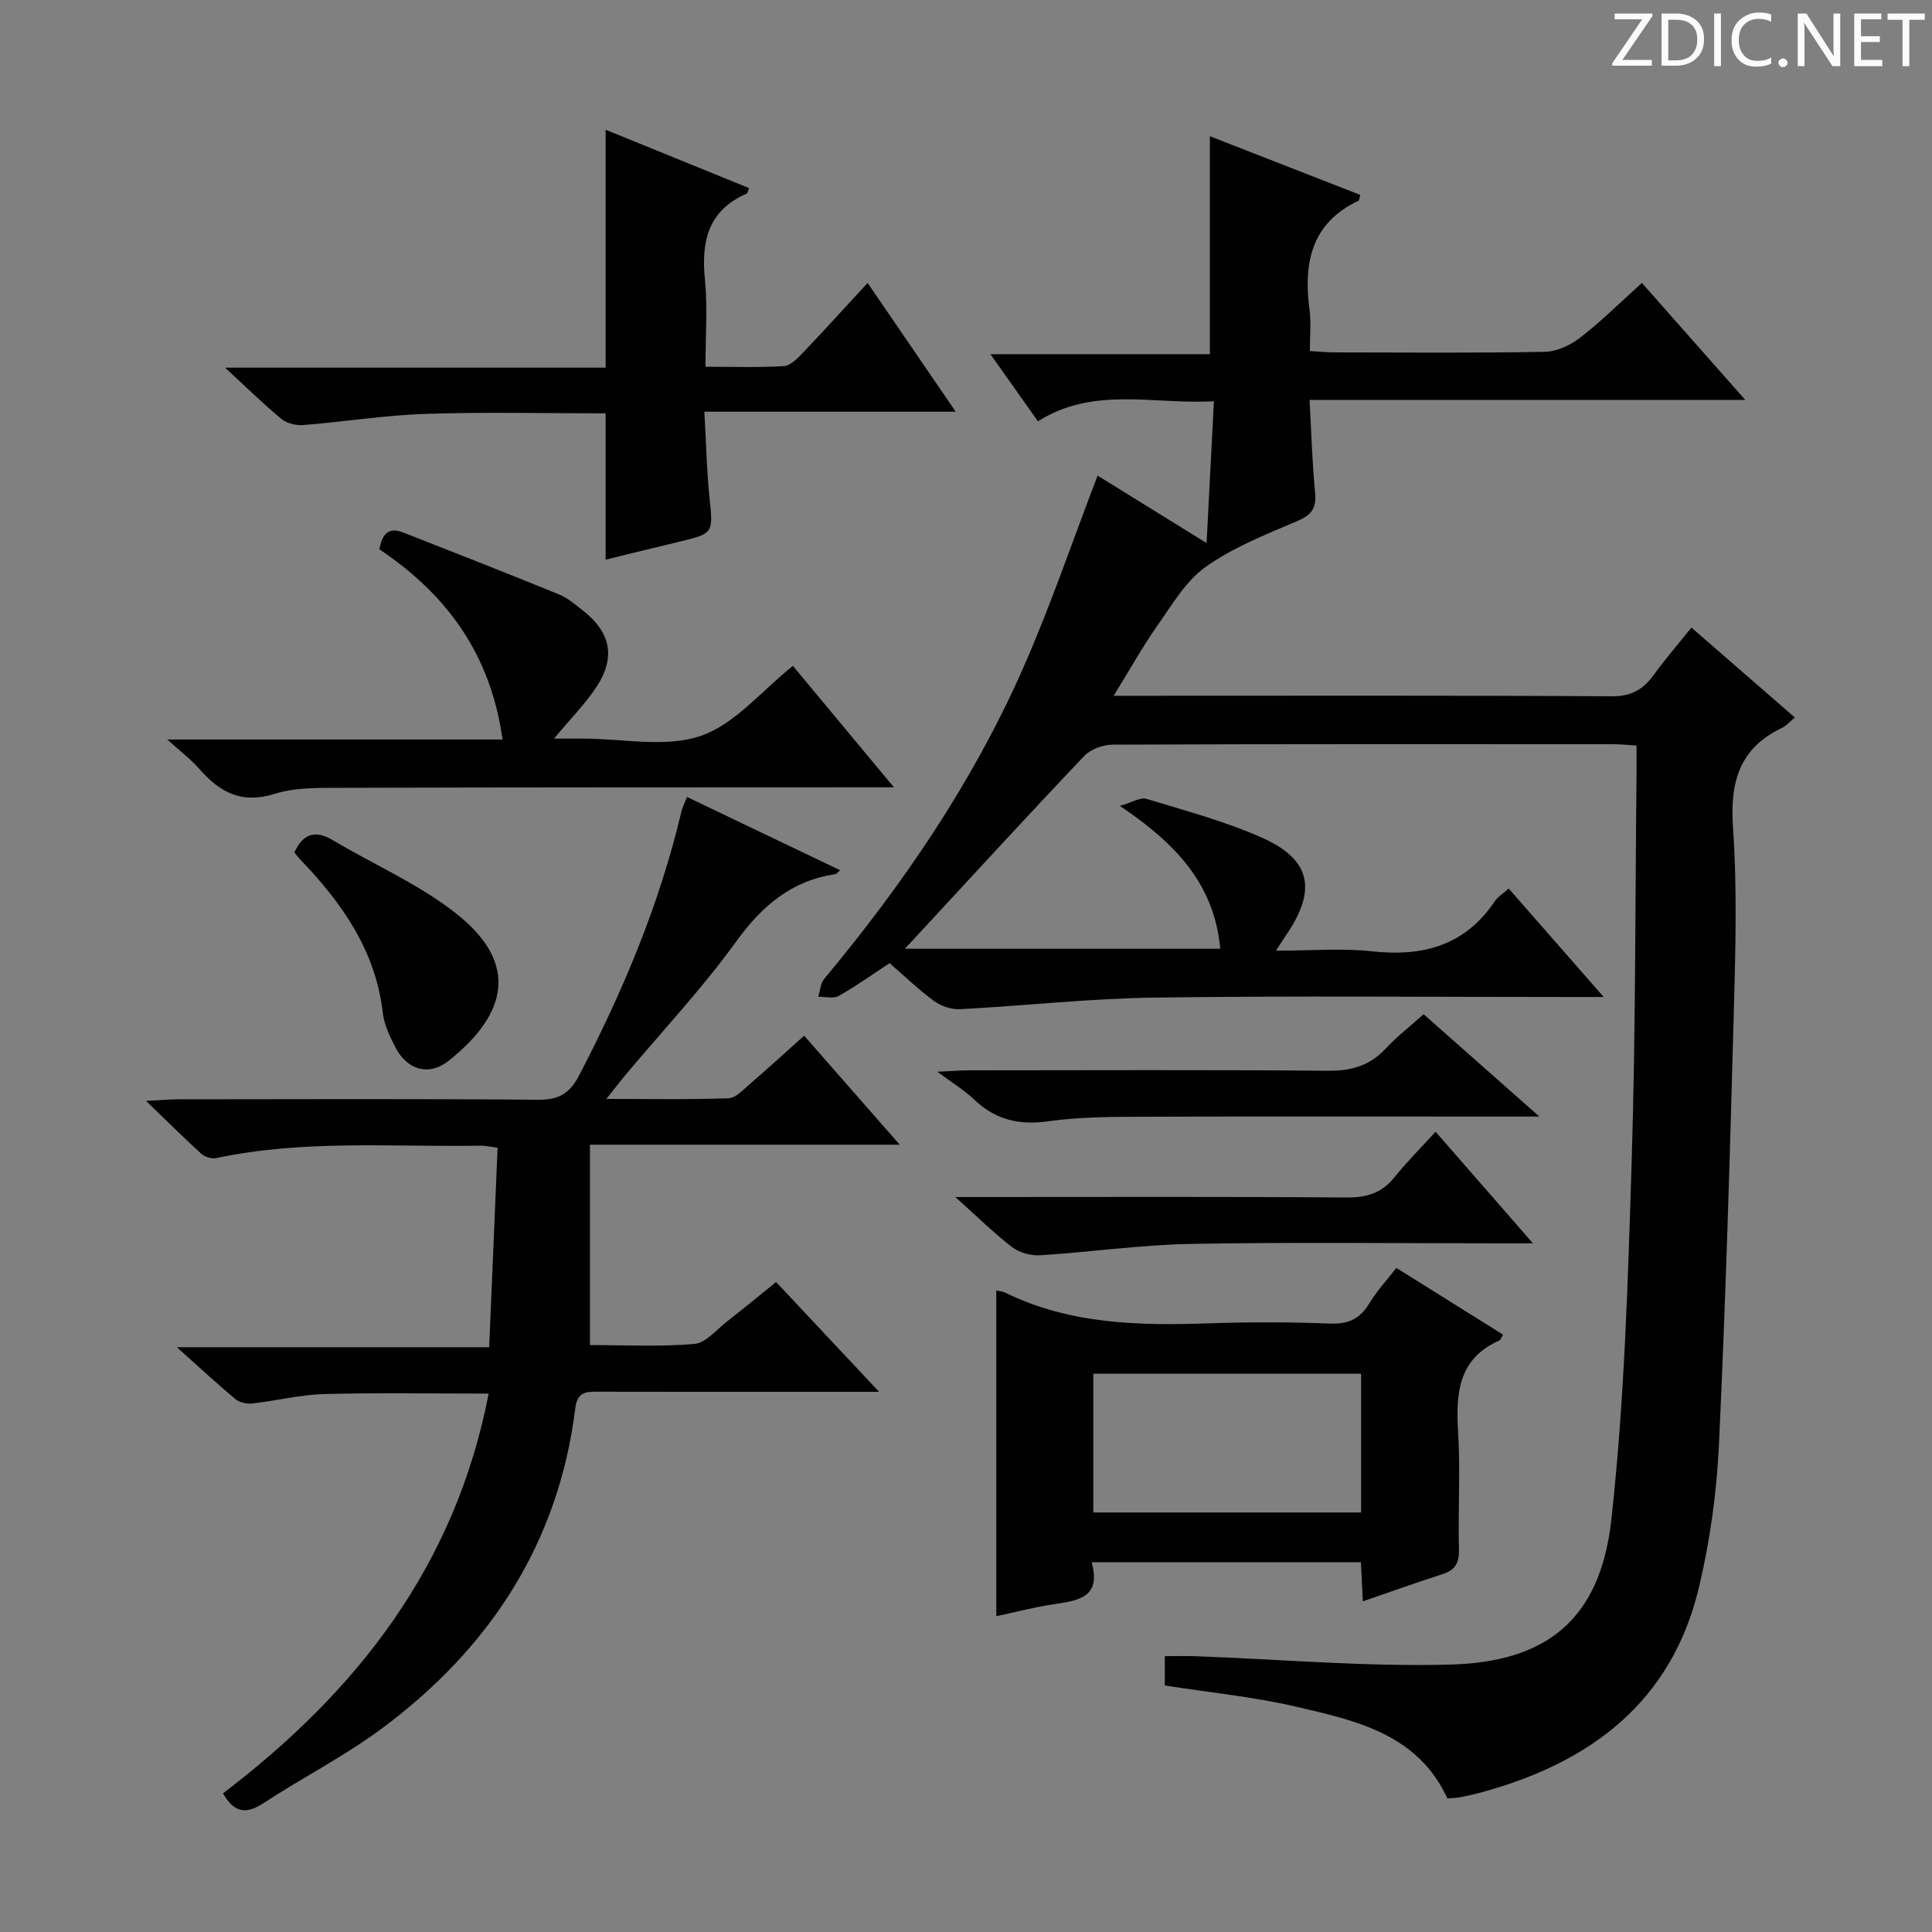
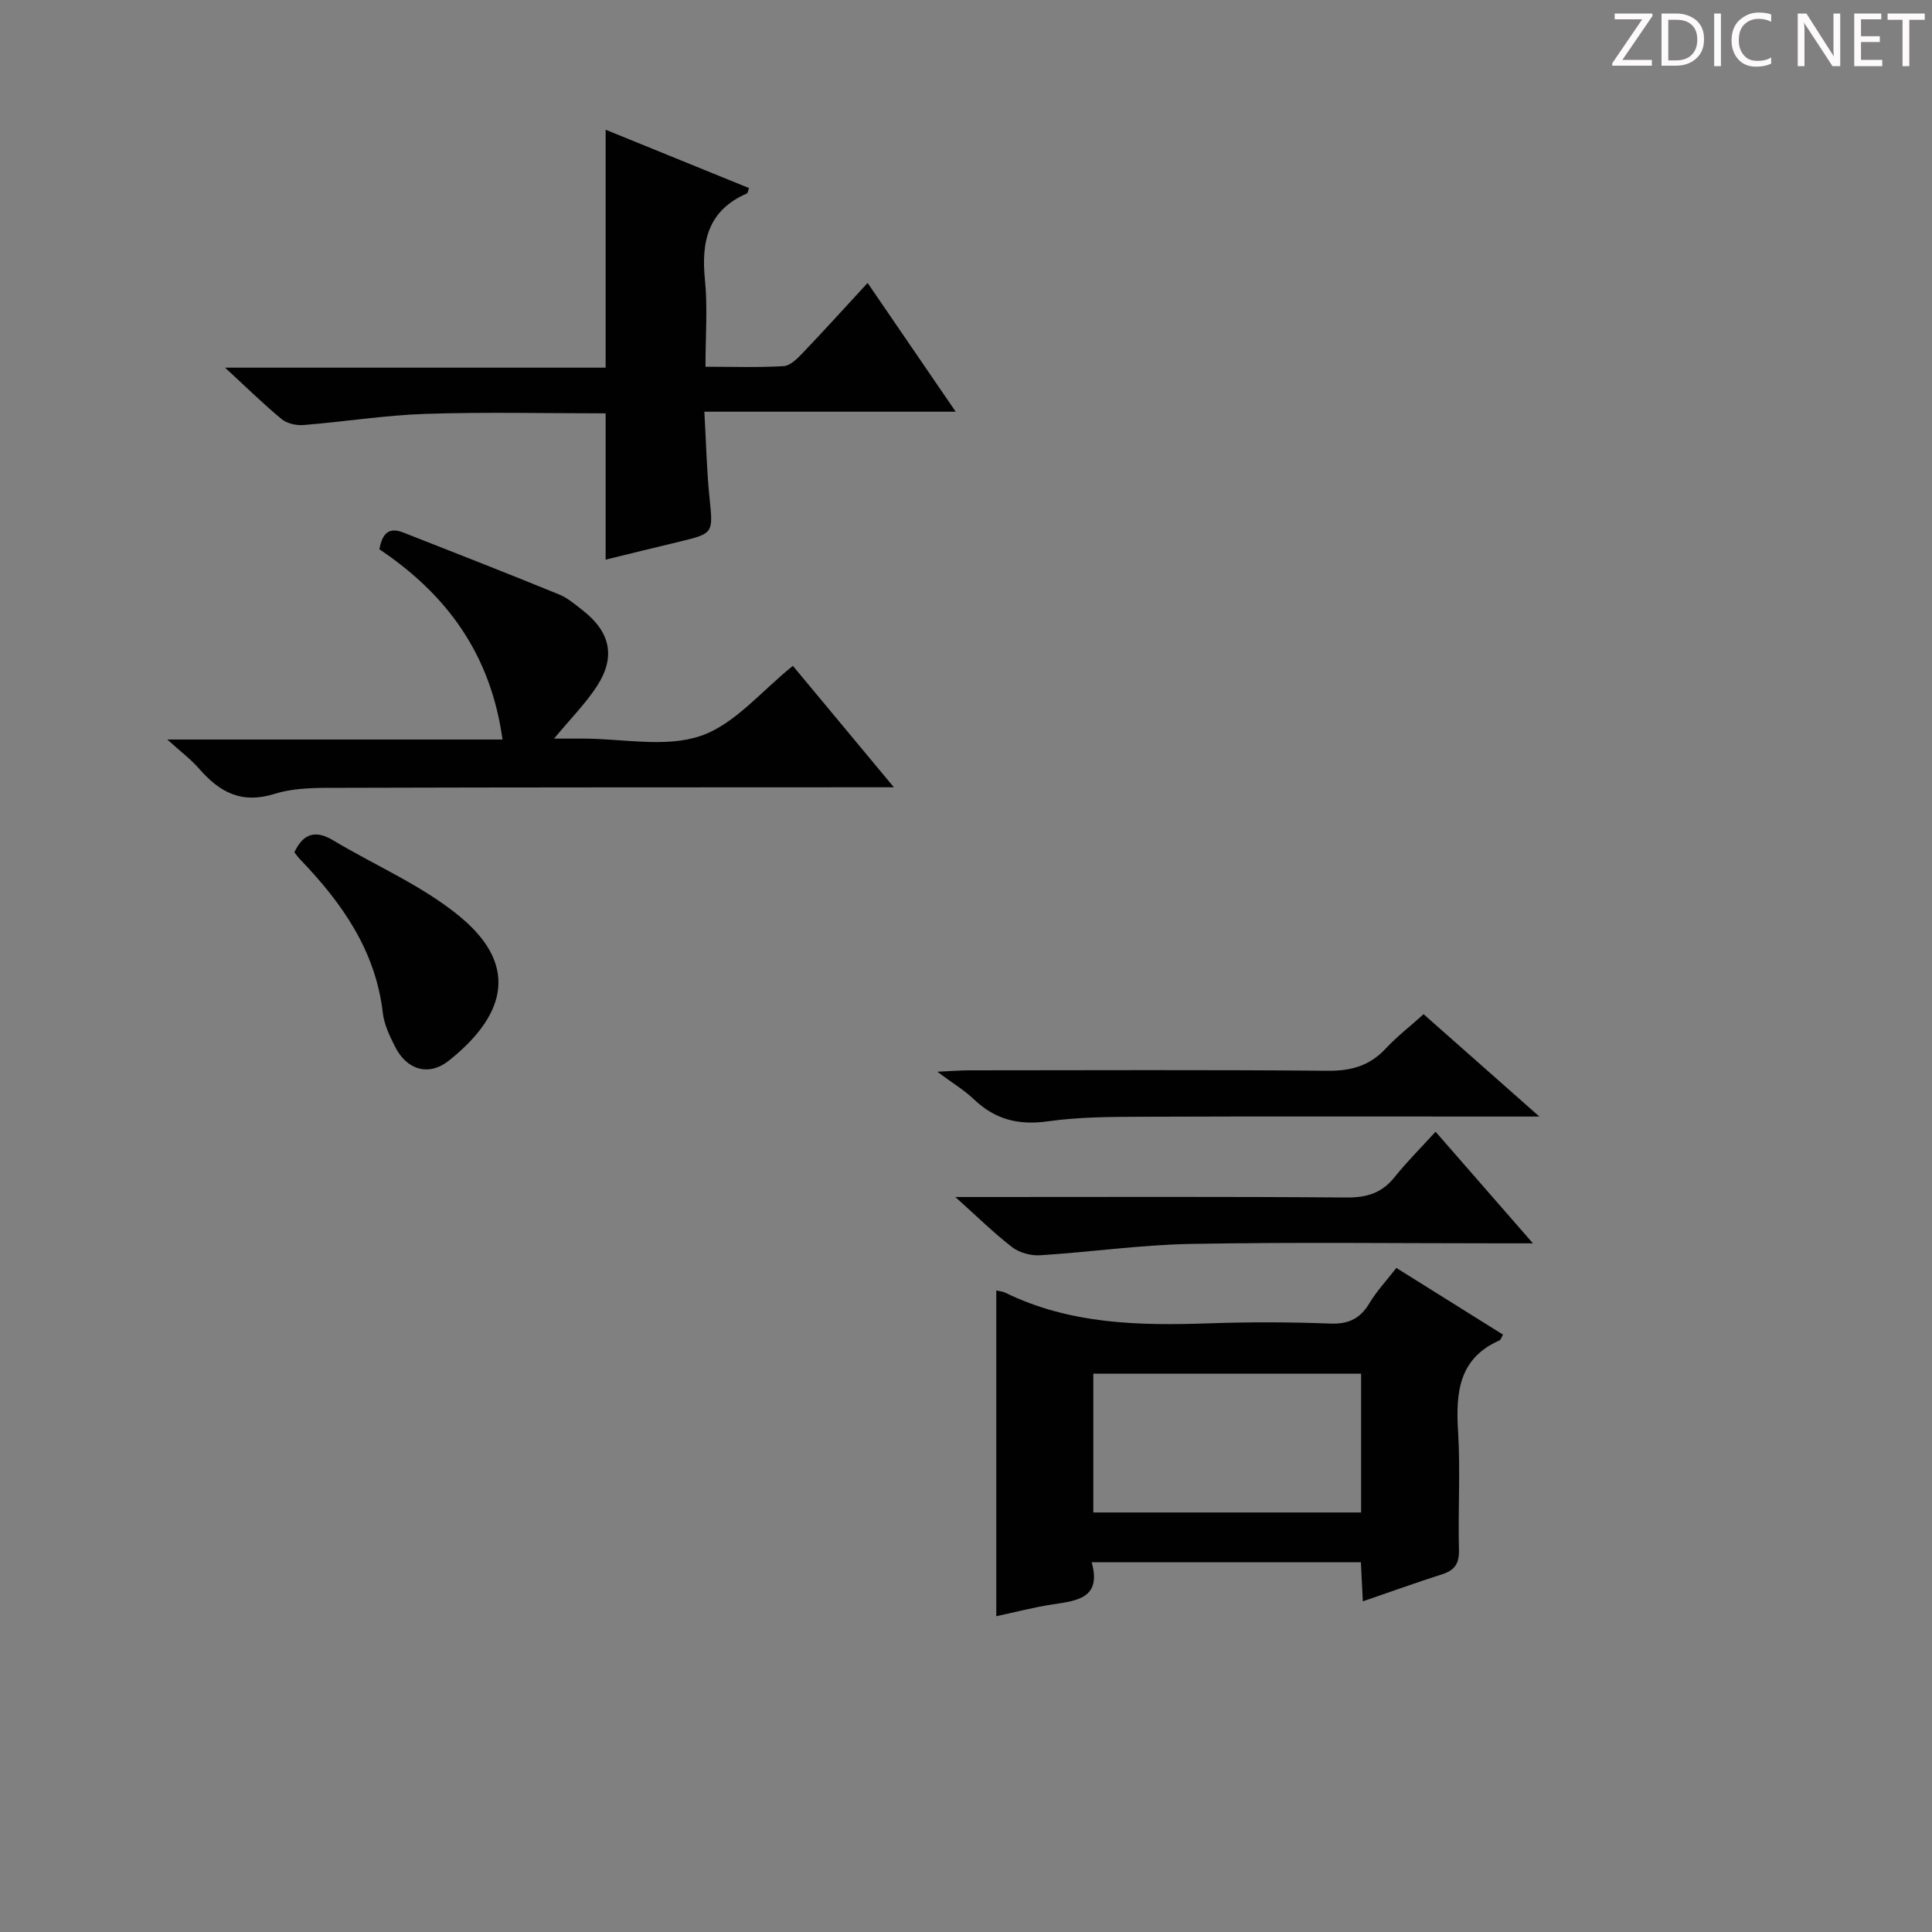
<svg xmlns="http://www.w3.org/2000/svg" enable-background="new 0 0 400 400" viewBox="0 0 400 400">
  <rect x="0" y="0" width="400" height="400" fill="#808080" stroke="none" />
  <g fill="#fcfafa">
    <path d="m342.2 3.2-6.3 9.2h6.1v1.2h-8.2v-.5l6.2-9.1h-5.7v-1.2h7.8v.4z" />
    <path d="m344 13.7v-10.9h3.1c1.6 0 3 .5 4.1 1.4 1.1 1 1.6 2.2 1.6 3.9s-.5 3-1.6 4-2.5 1.5-4.2 1.5h-3zm1.4-9.6v8.4h1.6c1.4 0 2.5-.4 3.2-1.1.8-.8 1.2-1.8 1.2-3.2s-.4-2.4-1.2-3.1-1.8-1-3.1-1z" />
    <path d="m356.3 2.8v10.9h-1.4v-10.9z" />
    <path d="m366.6 13.2c-.8.4-1.8.6-3 .6-1.6 0-2.8-.5-3.7-1.5s-1.4-2.3-1.4-3.9c0-1.7.5-3.2 1.6-4.2s2.4-1.6 4-1.6c1 0 1.9.1 2.6.4v1.5c-.8-.4-1.6-.6-2.6-.6-1.2 0-2.2.4-3 1.2s-1.1 1.9-1.1 3.3c0 1.3.4 2.3 1.1 3.1s1.6 1.1 2.8 1.1c1.1 0 2-.2 2.8-.7v1.3z" />
-     <path d="m368.2 13c0-.3.1-.5.3-.6.2-.2.4-.3.6-.3.3 0 .5.1.7.3s.3.4.3.6-.1.5-.3.6c-.2.2-.4.3-.7.3s-.5-.1-.6-.3c-.2-.2-.3-.4-.3-.6z" />
    <path d="m381.1 13.7h-1.7l-5.5-8.4c-.2-.2-.3-.5-.4-.7 0 .2.1.8.1 1.5v7.6h-1.4v-10.9h1.8l5.3 8.3c.3.4.4.6.4.8 0-.3-.1-.8-.1-1.6v-7.5h1.4v10.9z" />
    <path d="m389.7 13.7h-5.8v-10.9h5.6v1.2h-4.2v3.5h3.9v1.2h-3.9v3.7h4.4z" />
    <path d="m398.4 4.1h-3.1v9.6h-1.4v-9.6h-3.1v-1.3h7.7v1.3z" />
  </g>
-   <path d="m338.83 154.35c-2.02-.12-3.47-.27-4.93-.27-34.5-.01-69-.05-103.49.09-2.01.01-4.59.92-5.93 2.34-11.91 12.55-23.6 25.3-35.35 37.99-.43.47-.87.93-1.8 1.93h65.31c-1.22-13.44-9.31-21.86-20.78-29.58 2.56-.73 4.25-1.84 5.49-1.46 8.08 2.47 16.34 4.65 24.02 8.09 10.06 4.5 11.27 10.79 4.99 19.99-.55.8-1.06 1.63-2.18 3.36 7.13 0 13.57-.56 19.88.13 10.56 1.16 19.27-1.2 25.44-10.39.62-.92 1.67-1.54 2.86-2.61 6.35 7.25 12.53 14.3 19.67 22.46-3.19 0-5.09 0-6.99 0-28.67 0-57.33-.27-85.99.12-13.43.18-26.83 1.69-40.26 2.4-1.77.09-3.9-.6-5.35-1.65-3.21-2.34-6.08-5.13-9.26-7.88-3.58 2.35-6.95 4.77-10.54 6.79-1.09.62-2.8.14-4.23.16.4-1.25.47-2.77 1.24-3.7 16.28-19.53 30.54-40.41 40.88-63.67 5.85-13.16 10.47-26.87 15.72-40.52 6.77 4.19 14.23 8.81 22.56 13.97.52-10.09 1-19.4 1.52-29.37-12.53.73-24.76-3.18-36.44 4.15-3.24-4.58-6.27-8.86-9.83-13.89h45.43c0-15.32 0-30.03 0-45.13 10.3 4.02 20.72 8.09 31.13 12.15-.18.61-.18 1.11-.37 1.21-9.91 4.7-11.4 13.05-10.11 22.76.34 2.59.05 5.27.05 8.36 1.96.11 3.56.28 5.16.28 14.5.02 29 .15 43.5-.12 2.5-.05 5.33-1.4 7.37-2.98 4.32-3.34 8.22-7.23 12.72-11.28 7.02 7.94 13.91 15.74 21.41 24.23-30.32 0-59.85 0-90.22 0 .38 6.75.54 12.99 1.15 19.19.32 3.23-.75 4.62-3.72 5.89-6.5 2.77-13.23 5.43-18.93 9.47-4.13 2.93-6.96 7.84-9.99 12.14-3.11 4.43-5.76 9.19-9.06 14.55h5.61c32.5 0 65-.09 97.49.11 4.02.02 6.47-1.36 8.67-4.38 2.42-3.33 5.12-6.46 7.84-9.85 7.31 6.36 14.19 12.34 21.41 18.62-1.09.9-1.77 1.72-2.64 2.14-8.85 4.21-10.81 11.22-10.16 20.61.88 12.77.51 25.66.16 38.48-.81 29.77-1.67 59.54-3.07 89.29-.46 9.9-1.84 19.9-4.13 29.54-5.65 23.78-22.46 36.33-45.03 42.47-1.43.39-2.89.73-4.35 1.01-.81.16-1.66.16-2.71.26-6.12-13.33-18.93-16.13-31.38-19.01-8.84-2.05-17.96-2.94-27.13-4.38 0-1.91 0-3.69 0-6.07 2.16 0 4.25-.07 6.34.01 17.62.64 35.26 2.21 52.85 1.73 19.46-.54 30.95-8.96 33.27-30.05 2.71-24.58 3.43-49.41 4.2-74.16.83-26.79.72-53.61 1.01-80.42.01-1.84 0-3.63 0-5.65z" fill="#010102" />
-   <path d="m46.17 371.29c27.77-21.11 48.11-47.12 55-82.76-11.68 0-22.91-.21-34.12.1-4.94.13-9.85 1.39-14.79 1.94-1.14.13-2.65-.18-3.5-.88-3.82-3.18-7.45-6.57-12.14-10.76h64.66c.59-14.08 1.16-27.56 1.74-41.31-1.61-.2-2.56-.43-3.51-.42-18.27.3-36.62-1.29-54.74 2.57-.94.2-2.36-.24-3.09-.9-3.55-3.21-6.93-6.59-11.45-10.94 3.21-.16 4.93-.32 6.65-.33 24.83-.02 49.66-.12 74.49.09 4.23.04 6.53-1.2 8.51-5 9.1-17.47 16.67-35.48 21.21-54.7.23-.95.71-1.84 1.16-2.98 10.61 5.08 21.05 10.08 31.68 15.16-.54.47-.73.77-.95.81-9.1 1.35-15.2 6.53-20.55 13.94-7 9.69-15.25 18.47-22.95 27.66-1.13 1.35-2.19 2.75-3.94 4.94 9.08 0 17.19.16 25.28-.14 1.52-.05 3.07-1.78 4.43-2.95 3.65-3.14 7.2-6.39 11.24-10 6.44 7.34 12.71 14.5 19.79 22.57-21.81 0-42.49 0-64.14 0v41.48c6.74 0 14.21.39 21.6-.23 2.4-.2 4.62-2.98 6.84-4.7 3.28-2.55 6.48-5.2 10.1-8.12 6.86 7.32 13.61 14.51 21.33 22.73-4.59 0-7.83 0-11.08 0-15.66 0-31.33.02-46.99-.02-2.48-.01-4.4-.06-4.82 3.34-3.47 28.06-17.73 49.8-40.07 66.39-7.72 5.73-16.39 10.15-24.46 15.42-3.48 2.3-6.04 2.2-8.42-2z" fill="#010102" />
  <path d="m206.27 267.18c.82.19 1.33.21 1.76.41 13.45 6.61 27.81 6.89 42.35 6.39 8.32-.29 16.67-.27 24.98.05 3.8.15 6.23-.98 8.16-4.21 1.51-2.52 3.57-4.71 5.58-7.31 7.57 4.74 14.83 9.27 22.08 13.81-.36.63-.46 1.07-.7 1.18-8.51 3.75-9.09 10.85-8.6 18.89.5 8.13-.03 16.32.18 24.48.07 2.82-.85 4.23-3.46 5.06-5.35 1.71-10.64 3.62-16.44 5.61-.14-2.87-.26-5.28-.4-8.09-18.42 0-36.79 0-55.74 0 2.1 7.5-3.07 7.96-8.18 8.74-3.75.57-7.44 1.55-11.57 2.43 0-22.62 0-44.85 0-67.44zm75.53 17.22c-18.81 0-37.15 0-55.44 0v28.74h55.44c0-9.75 0-19.05 0-28.74z" fill="#010102" />
  <path d="m125.39 115.87c0-10.35 0-20.1 0-30.29-12.41 0-24.87-.3-37.31.11-8.44.28-16.84 1.64-25.27 2.31-1.49.12-3.42-.33-4.53-1.25-3.8-3.14-7.32-6.61-11.68-10.63h78.79c0-16.52 0-32.57 0-49.26 9.89 4.02 19.78 8.05 29.69 12.08-.23.6-.26 1.04-.45 1.12-8.01 3.48-9.49 9.88-8.68 17.85.58 5.74.11 11.59.11 18.02 5.68 0 10.96.19 16.21-.13 1.35-.08 2.8-1.56 3.89-2.69 4.46-4.67 8.8-9.46 13.47-14.53 6.03 8.81 11.8 17.26 18.24 26.66-17.73 0-34.41 0-52.04 0 .37 6.42.48 12.16 1.07 17.85.75 7.26.84 7.35-6.07 9.02-5.16 1.23-10.31 2.5-15.44 3.76z" fill="#010102" />
  <path d="m164.16 137.86c6.53 7.85 13.38 16.08 20.91 25.14-2.91 0-4.68 0-6.45 0-35.8.02-71.61 0-107.41.11-4.8.01-9.87-.15-14.35 1.25-6.88 2.15-11.38-.34-15.61-5.18-1.73-1.98-3.88-3.59-6.61-6.07h69.4c-2.43-17.6-11.47-29.99-25.5-39.39.54-2.8 1.62-4.78 4.92-3.48 10.79 4.22 21.58 8.46 32.31 12.84 1.8.74 3.37 2.12 4.94 3.34 5.68 4.46 6.8 9.61 2.87 15.66-2.33 3.58-5.42 6.68-8.87 10.84h5.54.5c8.16 0 16.98 1.93 24.29-.55 7.09-2.4 12.64-9.35 19.12-14.51z" fill="#010102" />
  <path d="m197.79 247.83h6.61c24.79 0 49.57-.1 74.36.1 4.17.03 7.3-.89 9.94-4.18 2.58-3.22 5.52-6.14 8.52-9.44 6.8 7.79 12.98 14.88 20.16 23.11-3.06 0-4.76 0-6.47 0-21.46 0-42.92-.27-64.38.12-10.41.19-20.79 1.7-31.21 2.35-1.9.12-4.26-.53-5.76-1.67-3.76-2.9-7.16-6.26-11.77-10.39z" fill="#010102" />
  <path d="m294.74 209.98c7.89 6.97 15.42 13.63 23.97 21.19-3.01 0-4.75 0-6.49 0-25.3 0-50.6-.06-75.9.04-6.46.02-12.99.05-19.37.95-6.03.85-10.92-.36-15.29-4.54-1.97-1.88-4.35-3.31-7.6-5.73 3.05-.14 4.78-.28 6.52-.29 24.8-.01 49.6-.13 74.4.09 4.85.04 8.64-1.07 11.94-4.62 2.25-2.42 4.91-4.47 7.82-7.09z" fill="#010102" />
  <path d="m60.95 176.46c1.85-3.97 4.41-4.64 8.02-2.48 8.8 5.27 18.53 9.39 26.32 15.85 12.91 10.71 8.49 21.14-2.37 29.77-4.16 3.3-8.71 1.93-11.13-2.9-1.11-2.2-2.26-4.58-2.53-6.97-1.49-12.94-8.48-22.83-17.16-31.84-.45-.47-.81-1-1.15-1.43z" fill="#010102" />
</svg>